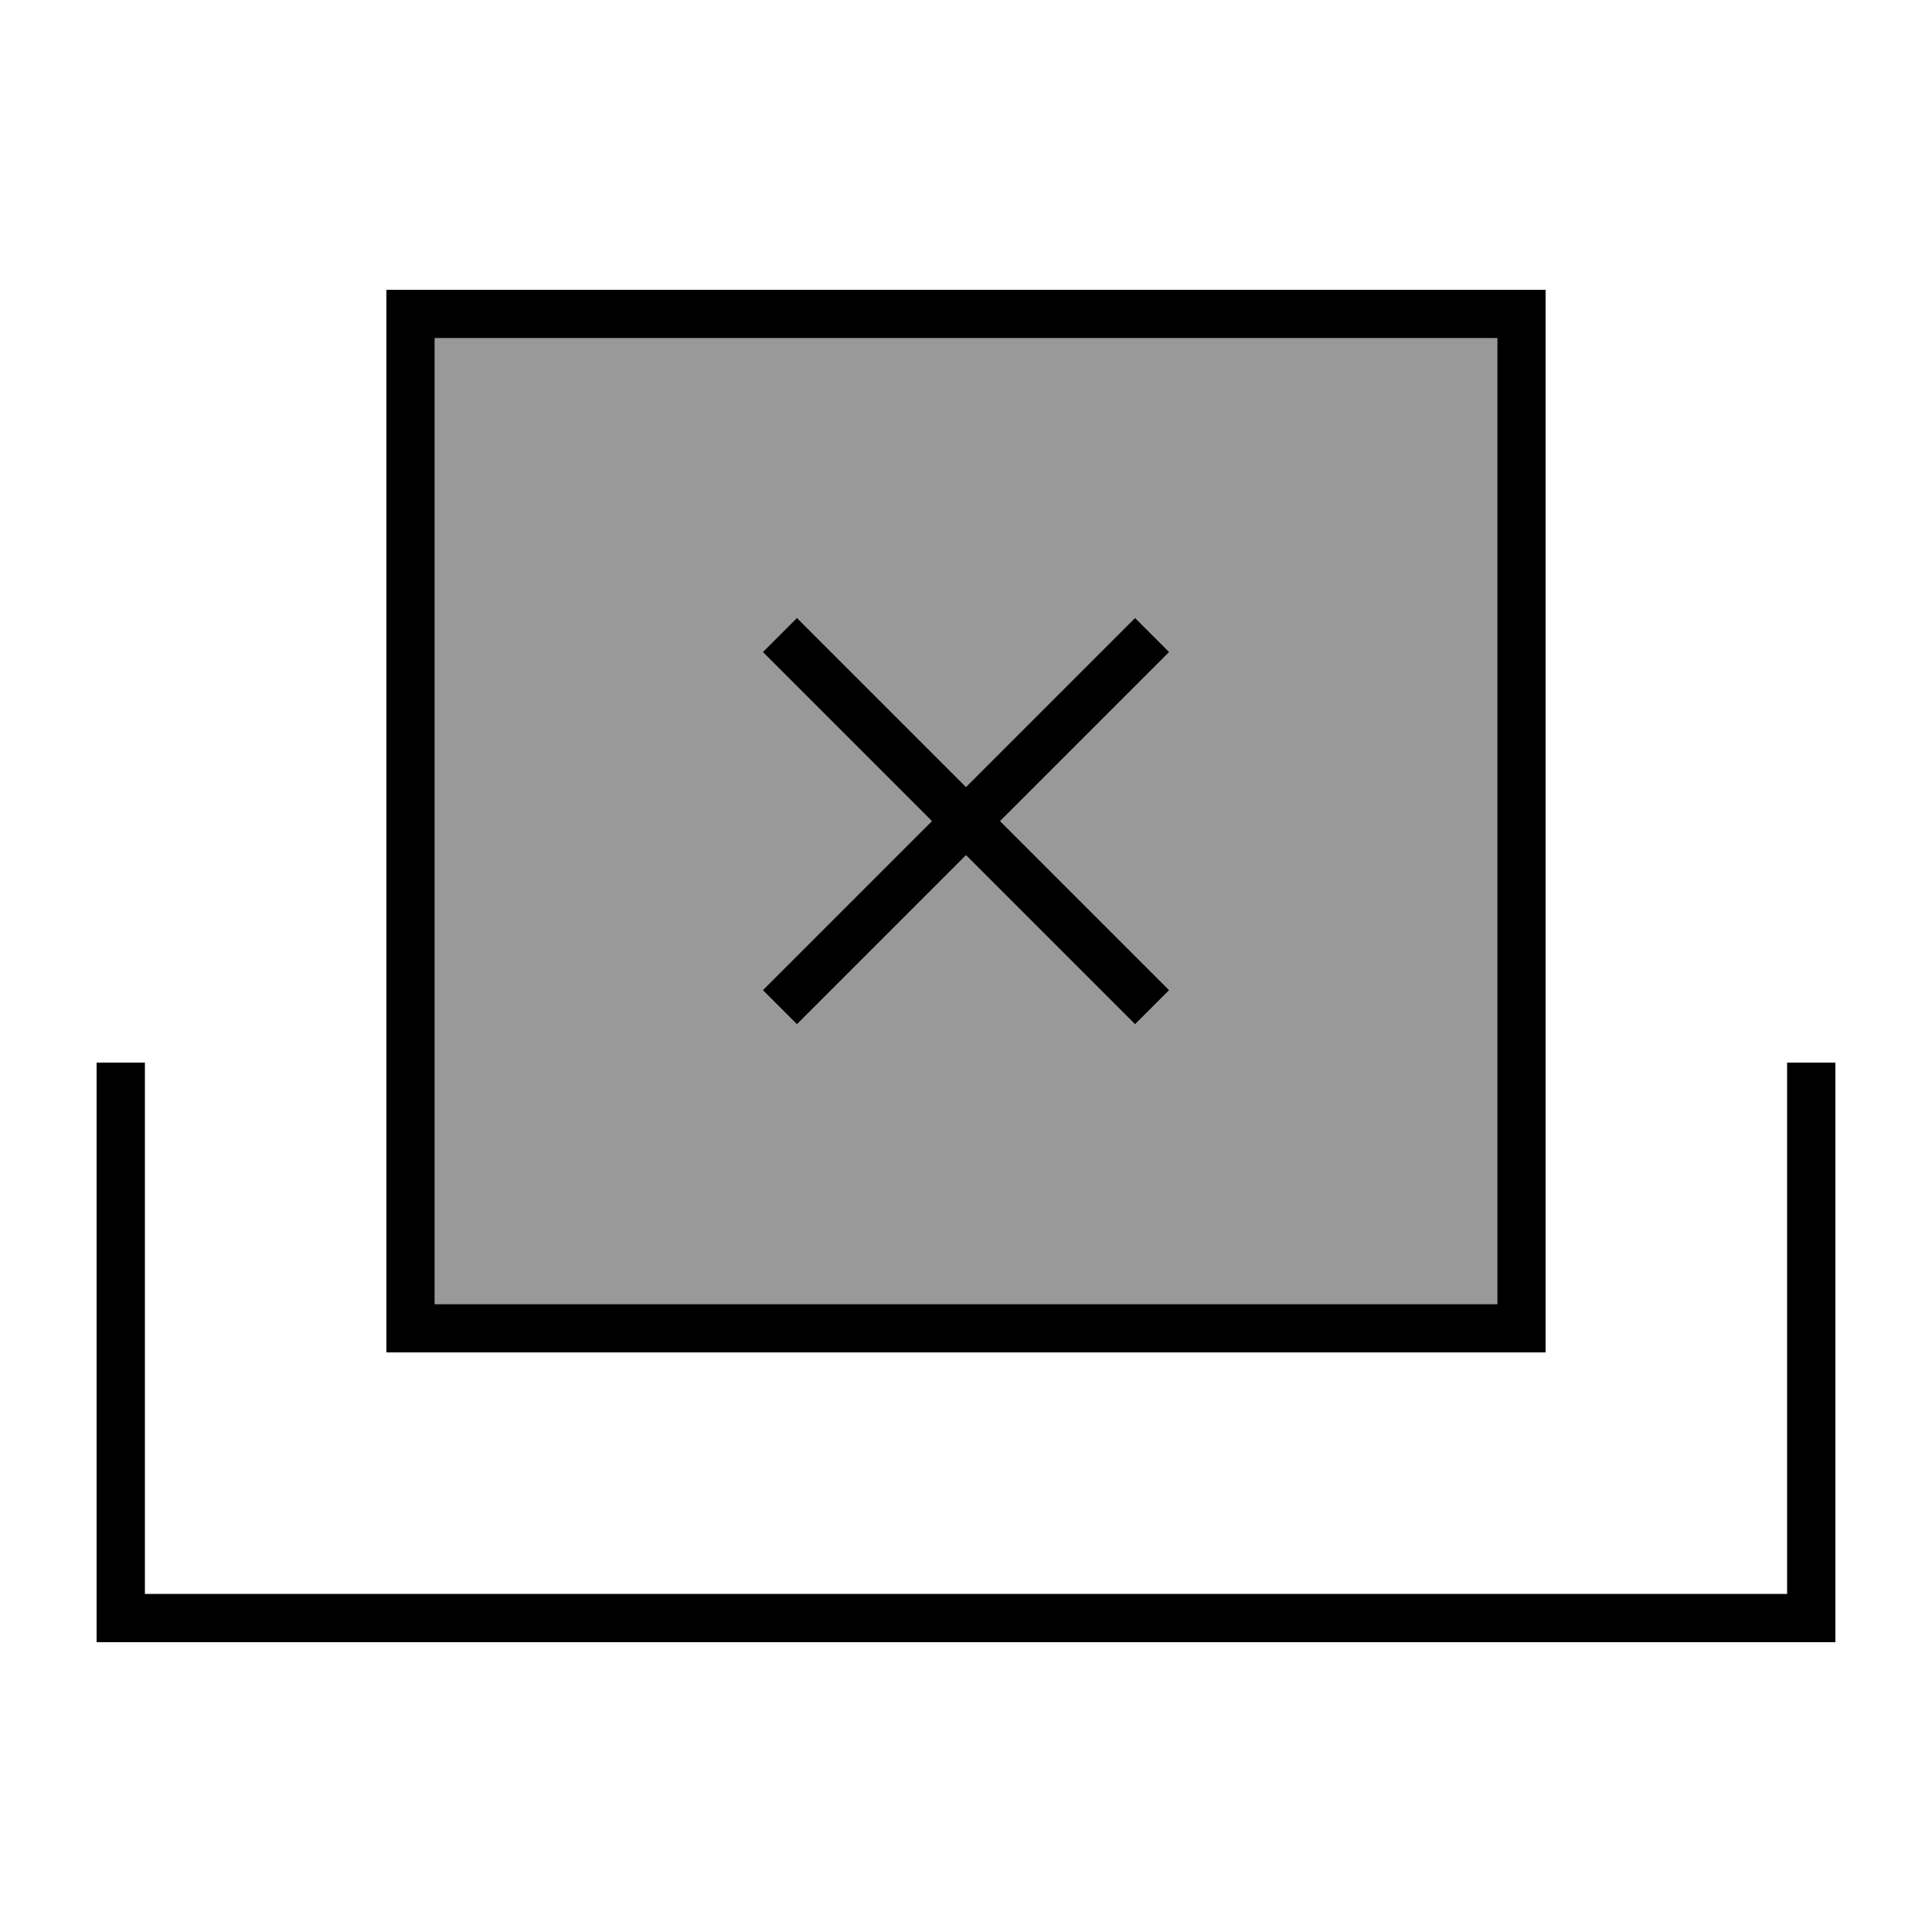
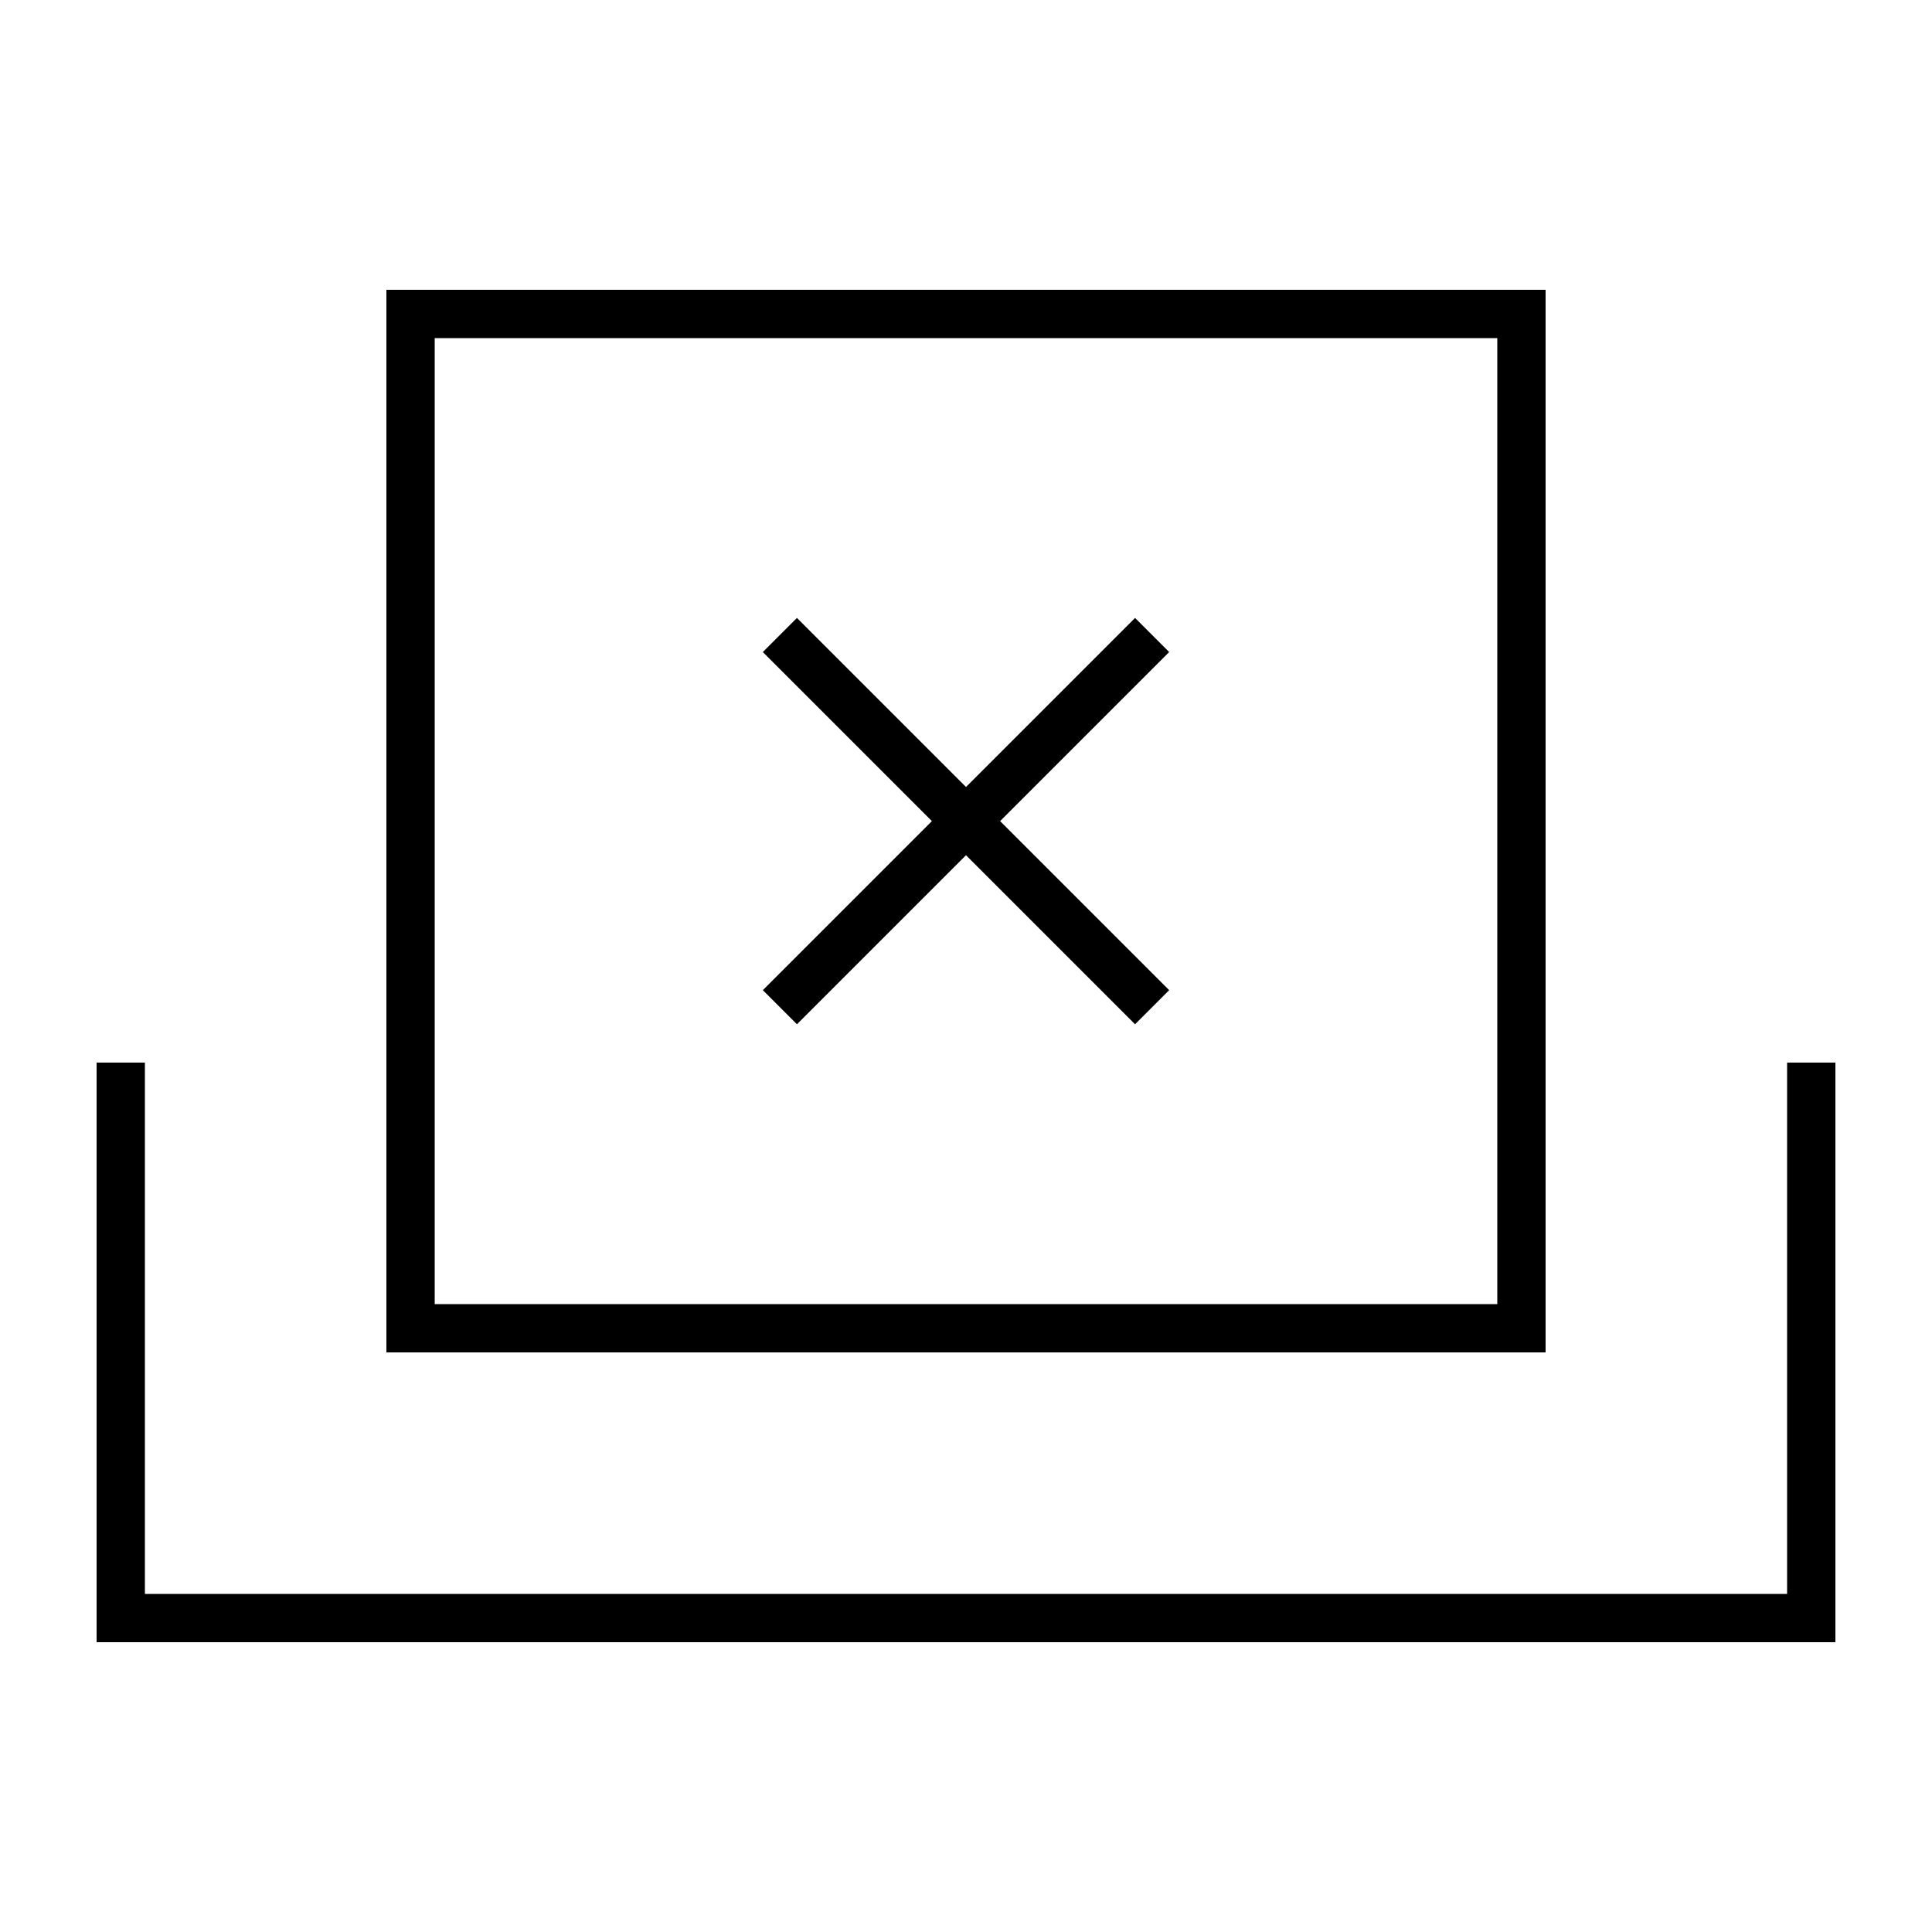
<svg xmlns="http://www.w3.org/2000/svg" viewBox="0 0 640 640">
-   <path opacity=".4" fill="currentColor" d="M144 112L144 432L496 432L496 112L144 112zM252.7 216L264 204.7L269.7 210.4L320 260.7L370.3 210.4L376 204.7L387.3 216L381.6 221.7L331.3 272L381.6 322.3L387.3 328L376 339.3L370.3 333.6L320 283.3L269.7 333.6L264 339.3L252.7 328L258.4 322.3L308.7 272L258.4 221.7L252.7 216z" />
-   <path fill="currentColor" d="M496 112L496 432L144 432L144 112L496 112zM144 96L128 96L128 448L512 448L512 96L144 96zM48 352L32 352L32 544L608 544L608 352L592 352L592 528L48 528L48 352zM264 204.7L252.7 216L258.4 221.7L308.7 272L258.4 322.3L252.7 328L264 339.3L269.7 333.6L320 283.3L370.3 333.6L376 339.3L387.3 328L381.6 322.3L331.3 272L381.6 221.7L387.3 216L376 204.7L370.3 210.4L320 260.7L269.7 210.4L264 204.7z" />
+   <path fill="currentColor" d="M496 112L496 432L144 432L144 112L496 112zM144 96L128 96L128 448L512 448L512 96L144 96zM48 352L32 352L32 544L608 544L608 352L592 352L592 528L48 528L48 352zM264 204.7L252.7 216L258.4 221.7L308.7 272L252.7 328L264 339.3L269.7 333.6L320 283.3L370.3 333.6L376 339.3L387.3 328L381.6 322.3L331.3 272L381.6 221.7L387.3 216L376 204.7L370.3 210.4L320 260.7L269.7 210.4L264 204.7z" />
</svg>